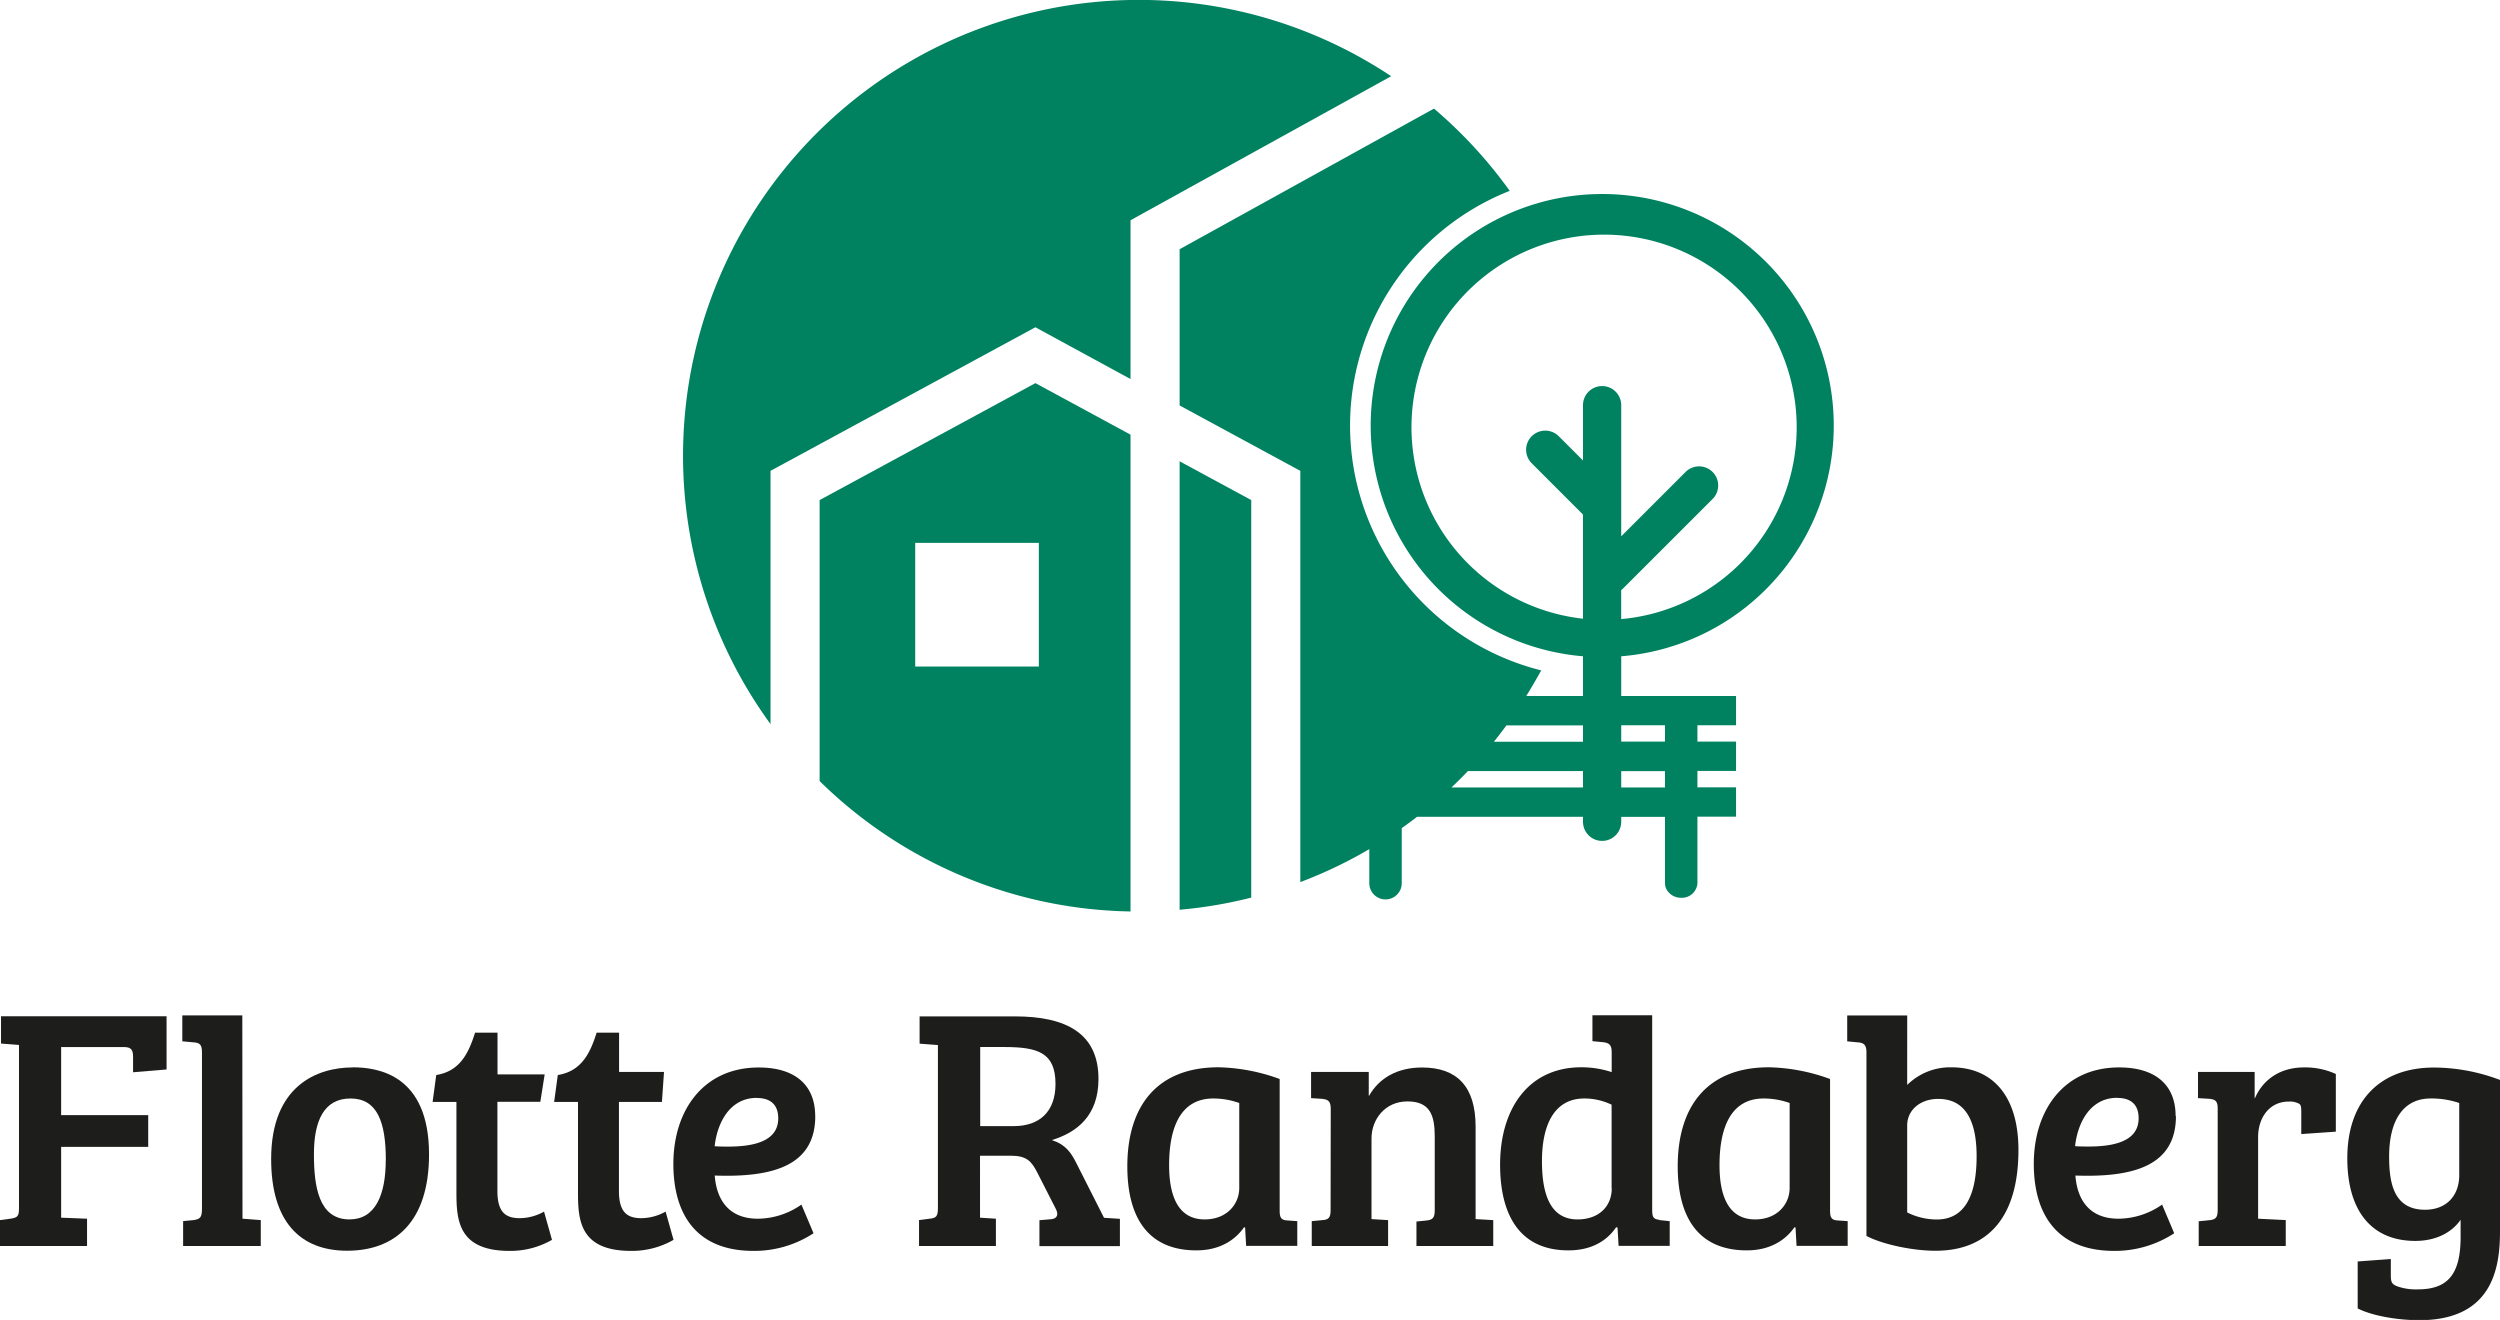
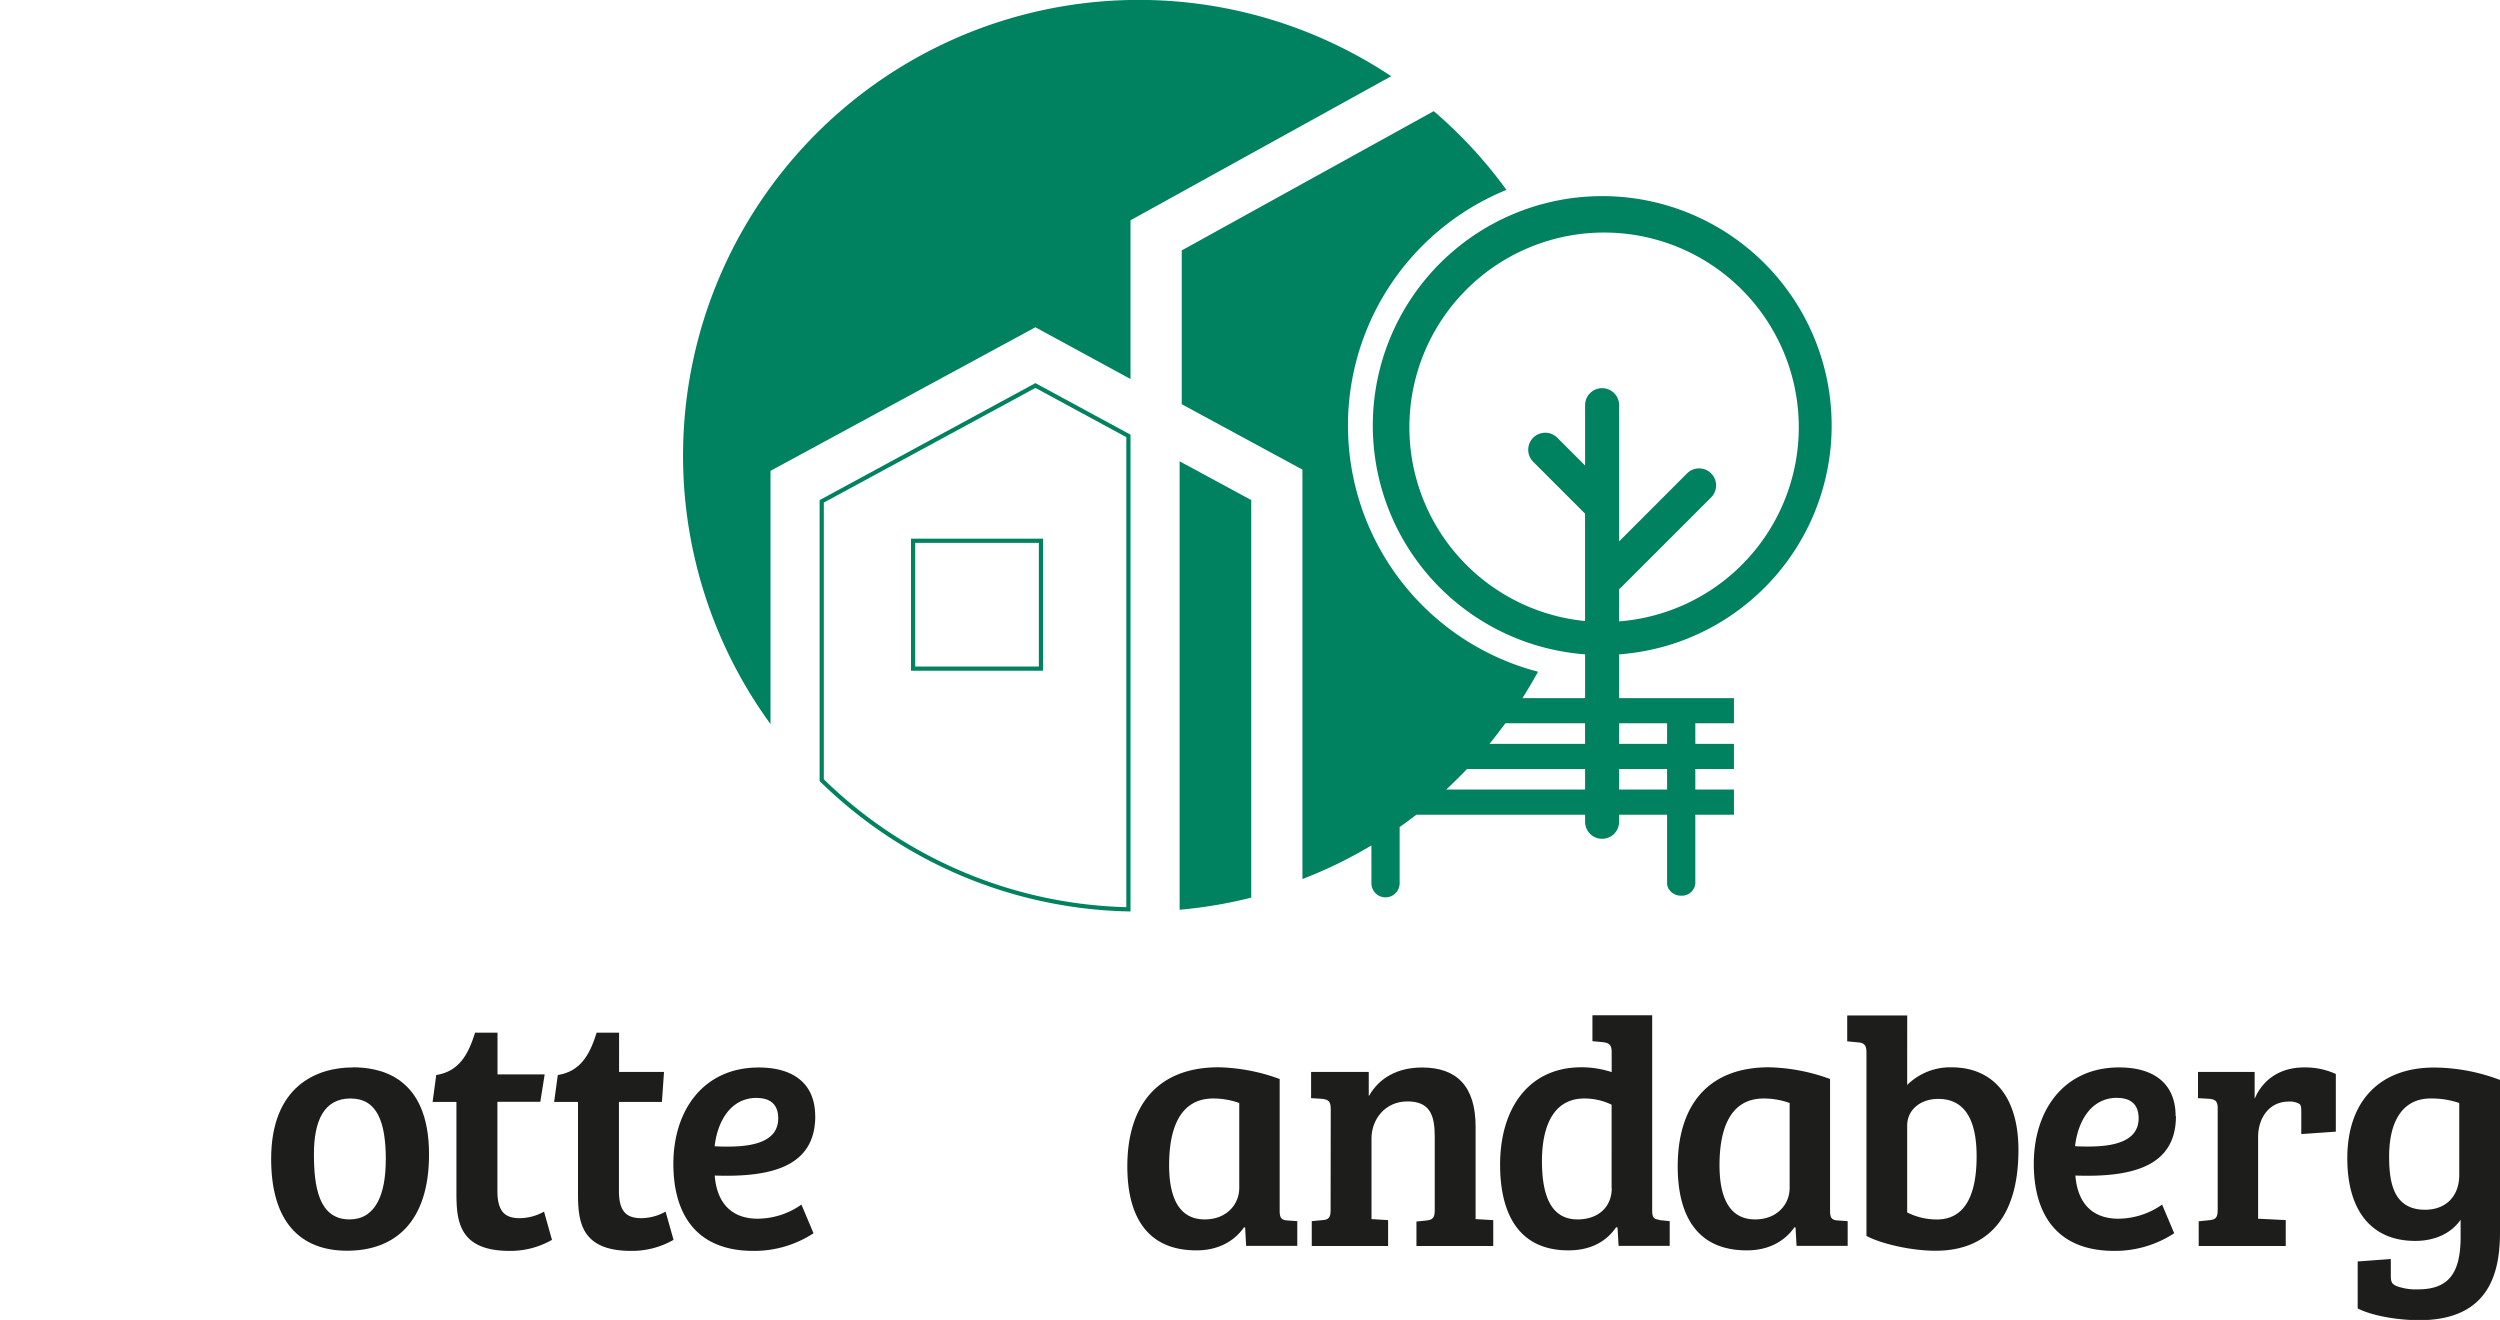
<svg xmlns="http://www.w3.org/2000/svg" id="Layer_1" data-name="Layer 1" viewBox="0 0 708.27 373.95">
  <defs>
    <style>.cls-1{fill:#1d1d1b;}.cls-2{fill:#008261;}.cls-3{fill:none;stroke:#008261;stroke-miterlimit:10;stroke-width:1.19px;}</style>
  </defs>
  <title>logo</title>
-   <path class="cls-1" d="M66.81,434.28l2.94-.39c2-.29,2.44-.68,2.44-2.93v-46.3l-5.09-.39v-7.73H114v15.07l-9.49.79V388c0-1.86-.49-2.74-2.55-2.74H84.13v19.28H108.8v9H84.13V433.6l7.34.29v7.73H66.81Z" transform="translate(-66.81 -88.62)" />
-   <path class="cls-1" d="M135.51,433.89l5.18.39v7.34h-22v-7.05l3-.29c1.86-.29,2.34-.78,2.34-3.23V386.76c0-2.15-.58-2.74-2.44-2.84l-3.13-.29v-7.34h17Z" transform="translate(-66.81 -88.62)" />
  <path class="cls-1" d="M166.73,391c7.24,0,21.63,2.15,21.63,24.66,0,19.08-9.6,27.3-23.2,27.3-13.41,0-21.53-8.32-21.53-26,0-20.65,12.92-25.93,23.1-25.93m9.39,26.22c0-10.76-2.44-17.42-10-17.42s-10.37,6.36-10.37,15.76c0,9,1.27,18.5,10.08,18.5,7.34,0,10.27-7,10.27-16.84" transform="translate(-66.81 -88.62)" />
  <path class="cls-1" d="M190.4,393.18c6.76-1.08,9.2-6.27,11-12h6.36V393h13.36l-1.23,7.77H207.73V426c0,6,2.25,7.74,6.36,7.74a14.28,14.28,0,0,0,6.85-1.86l2.25,8a23.72,23.72,0,0,1-12,3.13c-14.48,0-15.07-8.61-15.07-16.54V400.81h-6.75Z" transform="translate(-66.81 -88.62)" />
  <path class="cls-1" d="M224.84,393.18c6.76-1.08,9.2-6.27,11-12h6.36V392.3h12.73l-.59,8.51H242.16V426c0,6,2.26,7.74,6.37,7.74a14.31,14.31,0,0,0,6.85-1.86l2.25,8a23.72,23.72,0,0,1-12,3.13c-14.49,0-15.07-8.61-15.07-16.54V400.81h-6.76Z" transform="translate(-66.81 -88.62)" />
  <path class="cls-1" d="M297.78,404.82c0,14-11.84,17.42-28.48,16.84.49,6.55,3.72,12.23,12.23,12.23a21.74,21.74,0,0,0,12.33-4l3.43,8.12a30.69,30.69,0,0,1-17,5c-16.54,0-22.71-10.76-22.71-24.66,0-15.17,8.52-27.3,24.18-27.3,9.88,0,16,4.6,16,13.79m-16.54-5.18c-7.83,0-11.26,7.34-11.94,13.7,1.37.1,2.64.1,3.91.1,8.52,0,14.1-2.16,14.1-8,0-4.11-2.45-5.77-6.07-5.77" transform="translate(-66.81 -88.62)" />
-   <path class="cls-1" d="M327.18,434.28l3-.39c1.86-.19,2.35-.68,2.35-3v-46.2l-5.19-.39v-7.73h27c14.39,0,23.68,4.7,23.68,17.72,0,10.47-6.16,15.16-13.21,17.32,3.82,1.27,5.39,3.42,6.95,6.55l7.83,15.47,4.5.29v7.73h-22.8v-7.34l3.42-.29c1.67-.2,2.06-1.37,1.18-3l-5.19-10.18c-1.66-3.23-3-4.8-7.53-4.8h-8.71V433.6l4.5.29v7.73H327.18ZM354,407.66c7.34,0,11.84-4.11,11.84-11.94,0-8.9-5-10.47-14.58-10.47h-6.75v22.41Z" transform="translate(-66.81 -88.62)" />
  <path class="cls-1" d="M429.35,431.64c0,2,.49,2.64,2.15,2.74l2.84.2v7H419.85l-.29-5.18-.29-.1c-2.45,3.52-6.76,6.56-13.51,6.56-14.29,0-19.57-10.09-19.57-23.79,0-17.22,8.51-28.08,25.84-28.08a53.45,53.45,0,0,1,17.32,3.32ZM417.9,401.11a22,22,0,0,0-7.34-1.28c-9.69,0-12.53,8.91-12.53,18.89,0,7.73,2,15.37,10.08,15.37,6.26,0,9.79-4.31,9.79-8.91Z" transform="translate(-66.81 -88.62)" />
  <path class="cls-1" d="M443.82,402.87c0-2.16-.58-2.74-2.44-2.94l-3.13-.2V392.3h16.34v6.75h.1c2.83-5,8-8,15-8,9.89,0,15.17,5.39,15.17,16.74V434l5,.29v7.34H468.1v-6.94l2.93-.3c1.67-.2,2.25-.78,2.25-2.84v-21c0-6-1.37-9.89-7.73-9.89s-10.18,5.1-10.18,10.48V434l4.7.29v7.34H438.44v-7.05l3-.29c1.85-.1,2.34-.78,2.34-2.84Z" transform="translate(-66.81 -88.62)" />
  <path class="cls-1" d="M536.91,434.28l2.94.3v7H525.37l-.3-5.18-.39-.1c-3.33,4.89-8.42,6.56-13.5,6.56-14.78,0-19.38-11.36-19.38-24.28,0-15.95,8.12-27.59,23-27.59a27.11,27.11,0,0,1,8.61,1.37v-5.64c0-2.05-.69-2.64-2.45-2.84l-3-.29v-7.34h16.93v55c0,2.16.29,2.75,2,2.94m-13.5-9V401.59a17.67,17.67,0,0,0-7.73-1.76c-8.81,0-12,8-12,17.72,0,8.71,2,16.54,10.08,16.54,6.07,0,9.69-3.72,9.69-8.81" transform="translate(-66.81 -88.62)" />
  <path class="cls-1" d="M585.28,431.64c0,2,.49,2.64,2.15,2.74l2.84.2v7H575.79l-.29-5.18-.3-.1c-2.44,3.52-6.75,6.56-13.5,6.56-14.29,0-19.58-10.09-19.58-23.79,0-17.22,8.52-28.08,25.84-28.08a53.45,53.45,0,0,1,17.32,3.32Zm-11.45-30.53a21.9,21.9,0,0,0-7.34-1.28c-9.69,0-12.53,8.91-12.53,18.89,0,7.73,2,15.37,10.09,15.37,6.26,0,9.78-4.31,9.78-8.91Z" transform="translate(-66.81 -88.62)" />
  <path class="cls-1" d="M607.13,396a17.29,17.29,0,0,1,12.52-5c11.85,0,19,8.32,19,23.4,0,19.27-8.81,28.57-23.49,28.57-6.95,0-15.46-2-19.57-4.2v-52c0-2.05-.69-2.74-2.45-2.84l-3-.29v-7.34h17Zm0,36.11a18.63,18.63,0,0,0,8.41,2c6.66,0,11.26-4.9,11.26-17.91,0-8-2-16.25-10.87-16.25-5.09,0-8.8,3.13-8.8,7.54Z" transform="translate(-66.81 -88.62)" />
  <path class="cls-1" d="M683.27,404.82c0,14-11.85,17.42-28.48,16.84.48,6.55,3.71,12.23,12.23,12.23a21.8,21.8,0,0,0,12.33-4l3.43,8.12a30.69,30.69,0,0,1-17,5C649.21,443,643,432.23,643,418.33c0-15.17,8.52-27.3,24.18-27.3,9.88,0,16,4.6,16,13.79m-16.54-5.18c-7.83,0-11.26,7.34-11.94,13.7,1.37.1,2.64.1,3.91.1,8.52,0,14.09-2.16,14.09-8,0-4.11-2.44-5.77-6.06-5.77" transform="translate(-66.81 -88.62)" />
  <path class="cls-1" d="M706.55,410.79v23.1l7.83.39v7.34H689.72v-7l2.93-.3c2.16-.19,2.45-1,2.45-3.23V402.67c0-2-.59-2.54-2.25-2.74l-3.33-.2V392.3h16.05v7.43h.1c1.76-4.2,6.07-8.7,13.9-8.7a20.78,20.78,0,0,1,9,1.86v16.34l-9.79.68v-6.16c0-1.66-.09-2.25-.87-2.55a5.33,5.33,0,0,0-2.75-.49c-5.28,0-8.61,4.41-8.61,10.08" transform="translate(-66.81 -88.62)" />
  <path class="cls-1" d="M763.92,434.18c-2.54,3.73-7.14,6-12.82,6-12.72,0-19.28-8.9-19.28-23.39,0-16.53,9.49-25.73,24.57-25.73a53.21,53.21,0,0,1,18.69,3.52v43c0,10.77-2.45,25.06-22.9,25.06-5.88,0-13.21-1.18-17.42-3.33V446l9.39-.69V450c0,2,.39,2.54,2.06,3.13a15.94,15.94,0,0,0,5.58.78c8.61,0,12.13-4.4,12.13-14.87Zm-.39-33.07a24.18,24.18,0,0,0-8.12-1.28c-7.64,0-11.74,6.07-11.74,16.44,0,7.25,1.17,15.08,10.17,15.08,6.07,0,9.69-4,9.69-9.79Z" transform="translate(-66.81 -88.62)" />
-   <path class="cls-2" d="M299.61,230.66v79a128,128,0,0,0,86.89,36.59V212.12l-26.35-14.28Zm62.11,47.4H325.5V241.84h36.22Z" transform="translate(-66.81 -88.62)" />
  <path class="cls-3" d="M299.61,230.65v79a128,128,0,0,0,86.89,36.59V212.12l-26.35-14.28Zm62.11,47.4H325.5V241.83h36.22Z" transform="translate(-66.81 -88.62)" />
  <path class="cls-2" d="M401.6,345.71a127.81,127.81,0,0,0,19.1-3.25V230.65l-19.1-10.34Z" transform="translate(-66.81 -88.62)" />
  <path class="cls-3" d="M401.6,345.71a127.81,127.81,0,0,0,19.1-3.25V230.65l-19.1-10.34Z" transform="translate(-66.81 -88.62)" />
  <path class="cls-2" d="M386.5,195V150.67l73.3-40.5A128.51,128.51,0,0,0,284.51,291.91V221.66l75.64-41Z" transform="translate(-66.81 -88.62)" />
  <path class="cls-3" d="M386.5,195V150.67l73.3-40.5A128.51,128.51,0,0,0,284.51,291.91V221.66l75.64-41Z" transform="translate(-66.81 -88.62)" />
  <path class="cls-2" d="M566.67,255.17A65,65,0,1,0,515.88,274V286.4H498.13c1.55-2.44,3-4.92,4.42-7.47a72.09,72.09,0,0,1-8.95-136.51A129.19,129.19,0,0,0,473,120.11L401.6,159.57v43.56l34.2,18.53v116a127,127,0,0,0,19.54-9.52v10.71a4,4,0,0,0,8,0V322.92q2.4-1.68,4.73-3.48h47.81v2a4.82,4.82,0,1,0,9.64,0v-2h13.59v19.41a3.19,3.19,0,0,0,.4,1.52,4.05,4.05,0,0,0,3.6,2,3.8,3.8,0,0,0,4-3.56V319.44h10.94v-7.13H547.11v-5.83h10.94v-7.12H547.11v-5.83h10.94V286.4H525.52V274a64.77,64.77,0,0,0,41.15-18.85m-40.45-.25,25.43-25.42a4.82,4.82,0,0,0-6.81-6.82L525.52,242V203.41a4.82,4.82,0,1,0-9.64,0v17.1L508,212.63a4.82,4.82,0,0,0-6.82,6.82l14.69,14.69v30.42a55.16,55.16,0,1,1,9.64.1V255.5a4.31,4.31,0,0,0,.7-.58m-32.93,38.61h22.59v5.83H488.8c1.55-1.9,3-3.85,4.49-5.83m17.43,18.78H476.53c2-1.88,4-3.83,5.9-5.83h33.45v5.83Zm28.39,0H525.52v-5.82h13.59Zm0-12.95H525.52v-5.83h13.59Z" transform="translate(-66.81 -88.62)" />
-   <path class="cls-3" d="M566.67,255.17A65,65,0,1,0,515.88,274V286.4H498.13c1.55-2.44,3-4.92,4.42-7.47a72.09,72.09,0,0,1-8.95-136.51A129.56,129.56,0,0,0,473,120.11L401.6,159.58v43.55l34.2,18.53v116a127,127,0,0,0,19.54-9.52v10.7a4,4,0,0,0,8,0V322.92q2.4-1.68,4.73-3.48h47.81v2a4.82,4.82,0,1,0,9.64,0v-2h13.59v19.4a3.2,3.2,0,0,0,.4,1.53,4.05,4.05,0,0,0,3.6,2,3.8,3.8,0,0,0,4-3.57v-19.4h10.94v-7.13H547.11v-5.83h10.94v-7.13H547.11v-5.82h10.94V286.4H525.52V274A64.82,64.82,0,0,0,566.67,255.17Zm-40.45-.25,25.43-25.42a4.82,4.82,0,0,0-6.81-6.82L525.52,242V203.41a4.82,4.82,0,1,0-9.64,0v17.1L508,212.63a4.82,4.82,0,0,0-6.82,6.82l14.69,14.69v30.42a55.16,55.16,0,1,1,9.64.1V255.5A4.31,4.31,0,0,0,526.22,254.92Zm-32.93,38.61h22.59v5.82H488.8C490.35,297.46,491.84,295.51,493.29,293.53Zm17.43,18.78H476.53c2-1.88,4-3.83,5.9-5.83h33.45v5.83Zm28.39,0H525.52v-5.82h13.59Zm0-13H525.52v-5.82h13.59Z" transform="translate(-66.81 -88.62)" />
</svg>